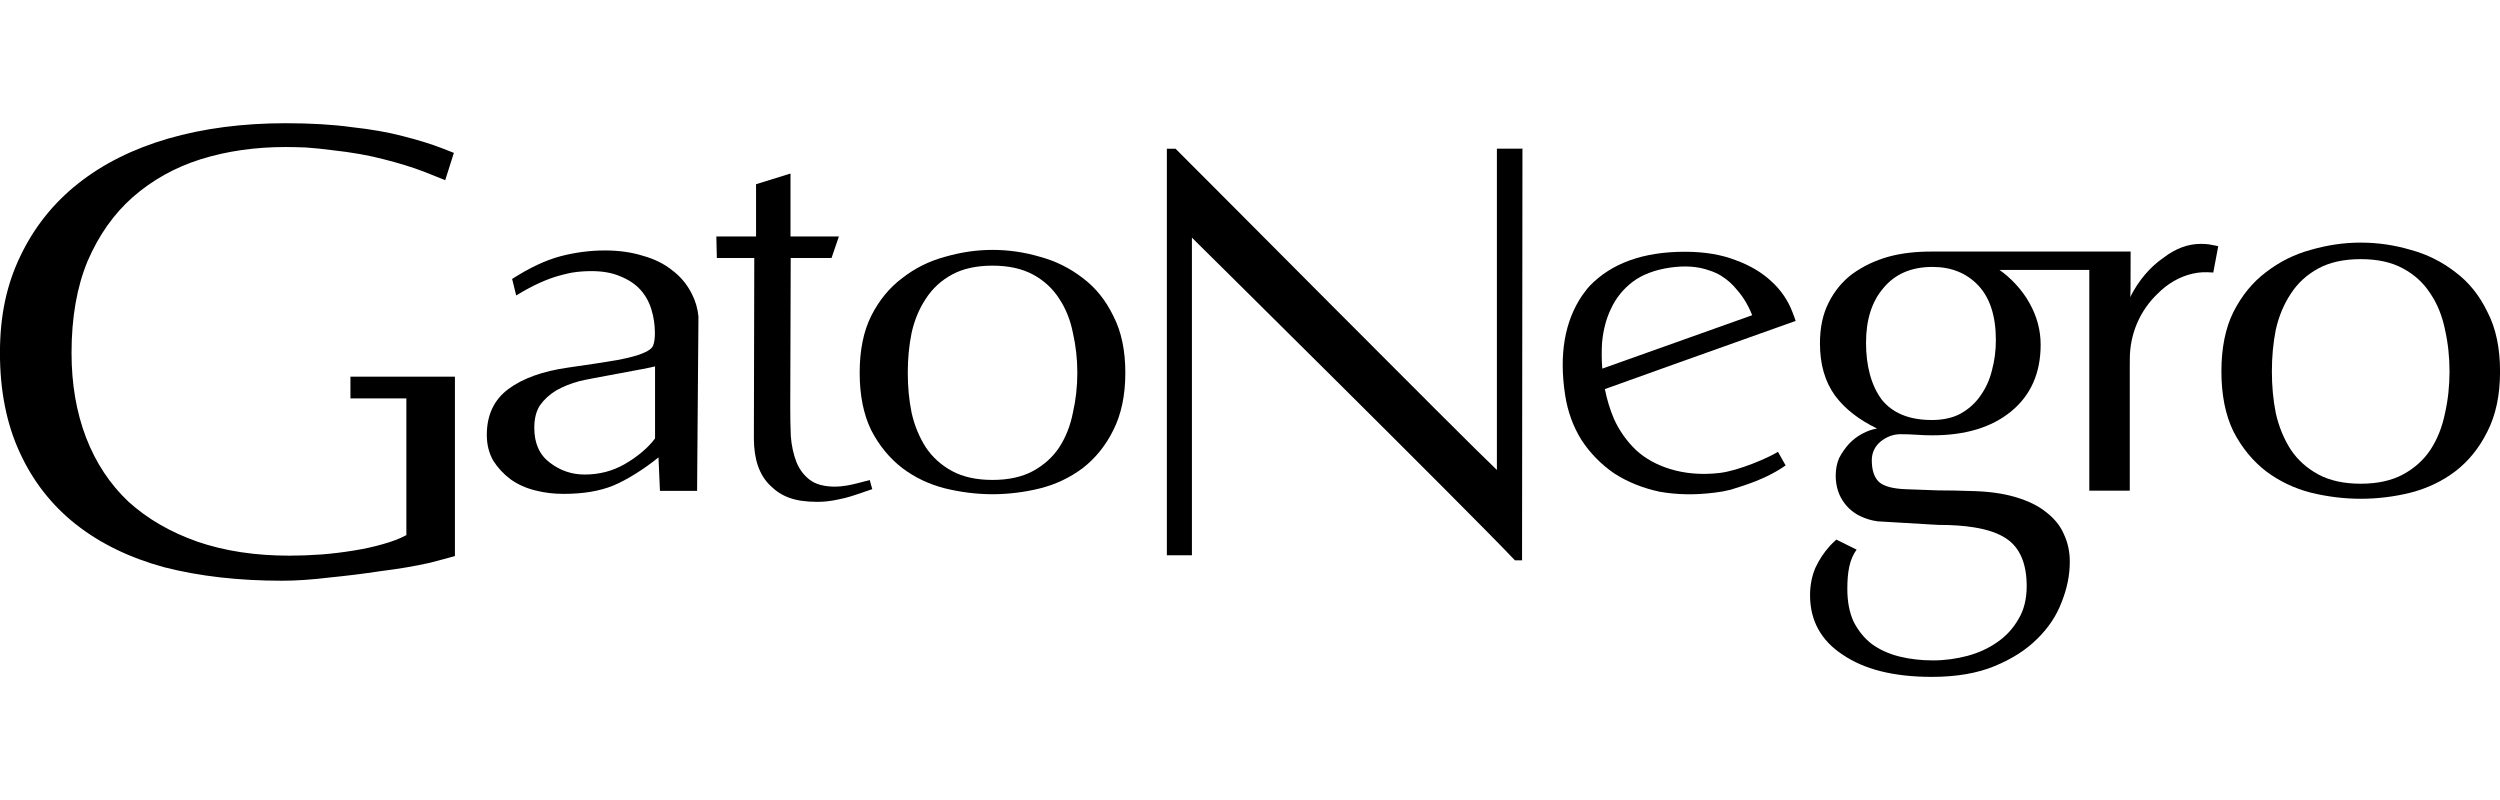
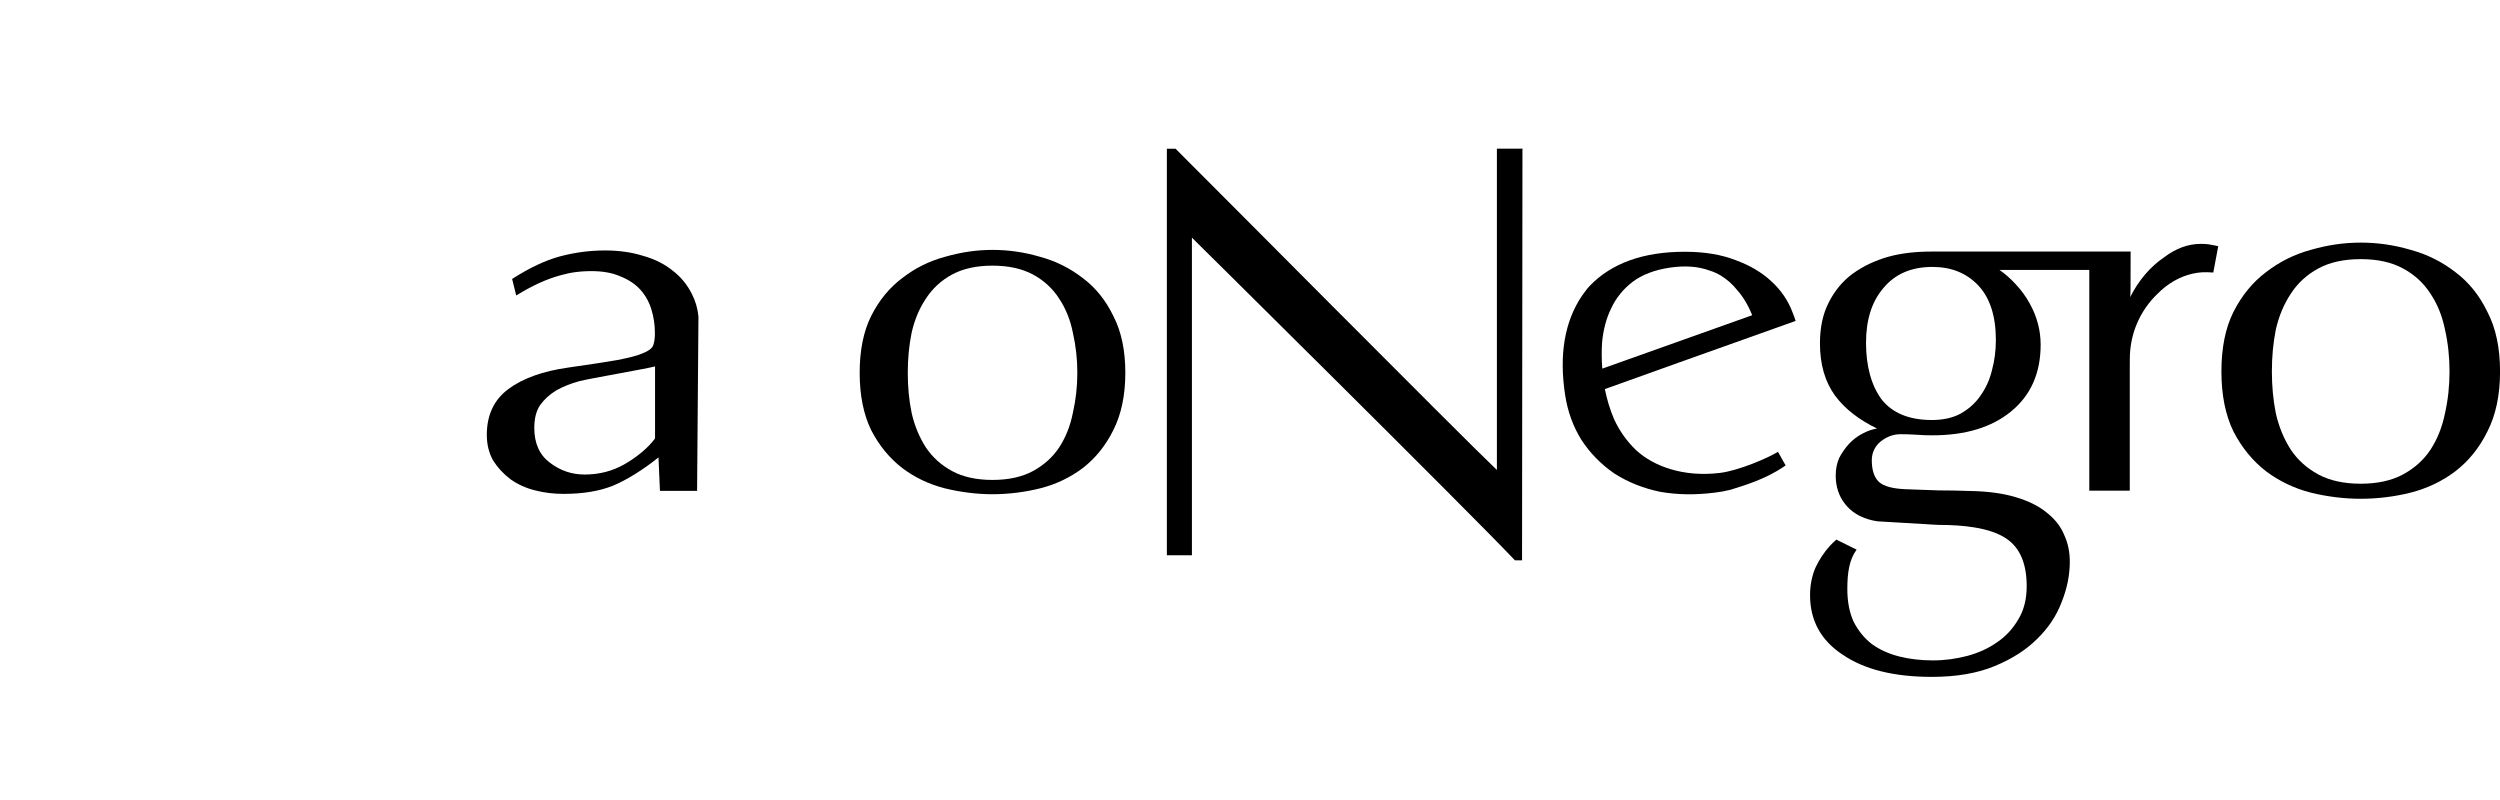
<svg xmlns="http://www.w3.org/2000/svg" viewBox="0 0 494.81 109.58" width="100" height="32">
  <g fill="currentColor">
-     <path d="m80.43 81.56v-15.98-11.11h-11.07v-4.3h20.68v35.5c-1.47.42-3.14.87-5 1.35-2.99.67-6.22 1.21-9.69 1.64-3.37.52-6.8.93-10.27 1.28-3.38.41-6.46.62-9.26.62-8.58 0-16.34-.88-23.29-2.66-6.84-1.86-12.68-4.7-17.51-8.5-4.82-3.81-8.52-8.56-11.12-14.24-2.61-5.66-3.91-12.23-3.91-19.69s1.35-13.58 4.04-19.17c2.71-5.67 6.51-10.46 11.43-14.35 4.92-3.9 10.84-6.86 17.79-8.89 7.04-2.04 14.8-3.05 23.28-3.05 4.91 0 9.26.25 13.03.77 3.85.42 7.23 1.01 10.12 1.77 2.99.75 5.59 1.56 7.81 2.41l2.34.92-1.71 5.4c-1.31-.54-2.71-1.1-4.24-1.69-2.25-.86-4.9-1.68-7.94-2.45-2.93-.78-6.38-1.38-10.31-1.81-1.59-.21-3.29-.39-5.1-.52-1.29-.04-2.63-.09-3.99-.09-5.98 0-11.57.79-16.78 2.41-5.11 1.61-9.59 4.11-13.46 7.49-3.75 3.3-6.75 7.54-8.97 12.7-2.11 5.08-3.17 11.14-3.17 18.15 0 6.19.96 11.77 2.88 16.77 1.93 5 4.73 9.23 8.41 12.7 3.75 3.39 8.29 6.01 13.59 7.88 5.41 1.86 11.48 2.78 18.24 2.78 2.01 0 4.14-.08 6.36-.24 2.2-.17 4.32-.44 6.35-.77 2.13-.34 4.06-.77 5.79-1.27 1.81-.5 3.35-1.09 4.59-1.76h.04z" />
    <path d="m129.64 48.14c-1.29.39-13.22 2.45-14.97 2.92-1.68.45-3.21 1.06-4.58 1.84-1.3.78-2.37 1.75-3.2 2.92-.77 1.16-1.14 2.66-1.14 4.48 0 3.05 1.02 5.35 3.09 6.9 2.05 1.57 4.35 2.34 6.86 2.34 2.9 0 5.53-.68 7.89-2.03 2.44-1.38 4.76-3.31 6.06-5.12v-14.26h-.01zm-16.49-18.55c-.53.1-1.07.22-1.6.36l-.7.18c-2.67.72-5.56 2.05-8.68 3.97l-.81-3.27c3.43-2.2 6.59-3.69 9.49-4.47 2.91-.77 5.87-1.17 8.92-1.17 2.75 0 5.27.36 7.56 1.08 2.27.64 4.22 1.62 5.81 2.92 1.61 1.22 2.86 2.75 3.78 4.57.72 1.39 1.16 2.88 1.32 4.51l-.27 34.5h-7.35l-.29-6.62c-2.81 2.29-6.28 4.47-8.94 5.57-2.68 1.1-5.96 1.65-9.84 1.65-1.9 0-3.77-.21-5.6-.68-1.83-.45-3.47-1.19-4.92-2.22-1.38-1.05-2.52-2.27-3.43-3.71-.84-1.5-1.25-3.19-1.25-5.06 0-3.9 1.4-6.92 4.23-9.05 2.88-2.15 6.86-3.57 11.89-4.28 4.12-.59 7.32-1.07 9.61-1.47 2.37-.45 4.09-.9 5.15-1.36 1.14-.45 1.83-.98 2.05-1.56.24-.64.34-1.46.34-2.42 0-1.62-.23-3.19-.69-4.68-.45-1.49-1.18-2.79-2.16-3.89-.99-1.11-2.3-1.98-3.89-2.63-1.6-.72-3.54-1.08-5.83-1.08-1.33 0-2.61.1-3.89.31z" />
    <path d="m179.67 49.4c0-2.73.24-5.36.76-7.91.57-2.54 1.51-4.79 2.81-6.74 1.31-2.02 3.03-3.62 5.19-4.79s4.84-1.76 8.01-1.76 5.84.59 8.02 1.76c2.15 1.17 3.9 2.77 5.19 4.79 1.29 1.95 2.2 4.2 2.7 6.74.58 2.54.88 5.18.88 7.91s-.3 5.38-.88 7.92c-.5 2.55-1.4 4.83-2.7 6.84-1.29 1.95-3.04 3.51-5.19 4.69-2.18 1.17-4.84 1.76-8.02 1.76s-5.85-.59-8.01-1.76c-2.17-1.18-3.88-2.74-5.19-4.69-1.29-2.02-2.24-4.29-2.81-6.84-.52-2.53-.76-5.17-.76-7.92zm-9.52 0c0 4.43.75 8.21 2.27 11.34 1.58 3.07 3.64 5.57 6.17 7.53 2.52 1.89 5.33 3.22 8.44 4.01 3.17.77 6.3 1.16 9.41 1.16s6.31-.39 9.41-1.16c3.11-.78 5.92-2.12 8.45-4.01 2.52-1.96 4.55-4.46 6.06-7.53 1.58-3.13 2.37-6.91 2.37-11.34s-.79-8.17-2.37-11.23c-1.51-3.13-3.54-5.64-6.06-7.52-2.52-1.95-5.33-3.36-8.45-4.2-3.1-.92-6.24-1.37-9.41-1.37s-6.24.46-9.41 1.37c-3.11.84-5.93 2.24-8.44 4.2-2.53 1.88-4.59 4.39-6.17 7.52-1.52 3.06-2.27 6.8-2.27 11.23z" fill-rule="evenodd" />
    <path d="m301.33 4.98-.08 81.55h-1.4c-9.59-10.13-63.94-63.87-63.94-63.87v2.77s0 60.09 0 60.09h-4.96v-80.46h1.72c4.94 4.88 57.06 57.39 63.6 63.58v-63.6s4.92 0 4.92 0z" />
    <path d="m346.8 38.01c-.77-1.94-1.77-3.63-3.05-5.07-.85-1.06-1.88-1.98-3.12-2.75-.68-.42-1.44-.77-2.29-1.03-2.27-.83-4.85-1-7.84-.57-2.98.45-5.42 1.37-7.31 2.77-1.88 1.43-3.31 3.18-4.29 5.27-.99 2.02-1.58 4.29-1.81 6.77-.11 1.69-.1 3.42.04 5.18zm8.03-.46c.21.52.4 1.06.57 1.59l-23.14 8.25-14.62 5.24c.42 2.09 1.02 4.06 1.82 5.94 1.08 2.35 2.54 4.41 4.38 6.16 1.84 1.68 4.11 2.94 6.85 3.76 2.72.82 6.01 1.18 9.74.73s9.72-3.05 11.47-4.18l1.52 2.7c-2.2 1.55-4.95 2.87-8.26 3.97-.57.2-2.63.84-2.63.84-1.46.33-1.66.39-3.11.57-3.87.5-7.52.43-10.91-.17-3.33-.71-6.33-1.9-9-3.62-2.61-1.8-4.78-4-6.51-6.65-1.64-2.64-2.72-5.6-3.22-8.87-1.23-8.01-.1-14.59 3.36-19.69.19-.28.41-.55.6-.81.25-.37.56-.73.89-1.09 4.34-4.51 10.61-6.77 18.84-6.77 3.89 0 7.22.56 10.02 1.65 2.87 1.04 5.25 2.45 7.16 4.25 1.91 1.75 3.29 3.81 4.18 6.2z" />
    <path d="m449.66 49.14c0-2.87.25-5.65.78-8.3.61-2.66 1.59-5.01 2.95-7.06 1.36-2.11 3.18-3.79 5.45-5.02 2.26-1.23 5.07-1.85 8.4-1.85s6.12.61 8.38 1.85c2.28 1.22 4.1 2.91 5.45 5.02 1.37 2.05 2.31 4.41 2.85 7.06.6 2.66.9 5.43.9 8.3s-.3 5.64-.9 8.29c-.54 2.66-1.48 5.06-2.85 7.17-1.35 2.05-3.17 3.68-5.45 4.92-2.26 1.22-5.05 1.84-8.38 1.84s-6.14-.62-8.4-1.84c-2.27-1.24-4.09-2.87-5.45-4.92-1.36-2.11-2.34-4.51-2.95-7.17-.53-2.65-.78-5.43-.78-8.29zm-9.99 0c0 4.64.79 8.61 2.38 11.88 1.67 3.22 3.83 5.85 6.47 7.89 2.65 1.98 5.6 3.38 8.85 4.22 3.33.81 6.62 1.21 9.88 1.21s6.62-.4 9.86-1.21c3.26-.84 6.22-2.23 8.85-4.22 2.65-2.04 4.77-4.67 6.36-7.89 1.67-3.27 2.5-7.24 2.5-11.88s-.83-8.58-2.5-11.78c-1.58-3.28-3.71-5.92-6.36-7.89-2.63-2.04-5.59-3.52-8.85-4.4-3.24-.96-6.53-1.43-9.86-1.43s-6.55.47-9.88 1.43c-3.25.88-6.2 2.36-8.85 4.4-2.64 1.98-4.8 4.61-6.47 7.89-1.59 3.2-2.38 7.13-2.38 11.78z" fill-rule="evenodd" />
    <path d="m395.03 42.92c0-4.7-1.15-8.29-3.44-10.76-2.32-2.47-5.35-3.71-9.11-3.71-4.15 0-7.39 1.39-9.69 4.16-2.32 2.69-3.46 6.31-3.46 10.87s1.04 8.46 3.11 11.23c2.15 2.69 5.46 4.04 9.92 4.04 2.22 0 4.11-.42 5.64-1.24 1.62-.9 2.93-2.06 3.92-3.49 1.08-1.49 1.86-3.17 2.32-5.05.53-1.94.79-3.97.79-6.06zm-32.85 40.74c.41-.44.84-.86 1.28-1.24l4.01 1.99c-1.43 1.92-1.84 4.49-1.84 7.8 0 2.53.43 4.7 1.26 6.49.93 1.8 2.12 3.25 3.57 4.38 1.55 1.12 3.35 1.94 5.43 2.47 2.07.52 4.3.78 6.68.78s4.57-.31 6.8-.89c2.24-.6 4.19-1.5 5.89-2.69 1.77-1.2 3.18-2.74 4.25-4.61 1.08-1.79 1.62-3.96 1.62-6.5 0-4.5-1.35-7.63-4.04-9.43-1.54-1.03-3.67-1.78-6.37-2.21-2.02-.33-4.34-.49-7-.49l-1-.05-11.13-.66c-2.63-.35-4.39-1.58-4.39-1.58-.81-.54-1.48-1.15-2.03-1.86-1.23-1.57-1.84-3.44-1.84-5.62 0-1.26.23-2.42.68-3.47.55-1.04 1.2-1.98 1.96-2.81.78-.82 1.66-1.5 2.66-2.02 1-.53 1.96-.86 2.88-1-3.55-1.73-6.3-3.82-8.31-6.51-2-2.76-2.99-6.21-2.99-10.33 0-3.14.57-5.82 1.72-8.07 1.15-2.31 2.73-4.23 4.73-5.72 2.08-1.49 4.41-2.62 7.04-3.36 2.68-.75 5.62-1.04 8.61-1.04h39.39c0 8.02-.02 8.48-.09 9.02 1.67-3.31 3.96-6.01 6.66-7.84 2.34-1.79 4.77-2.7 7.32-2.7.62 0 1.15.03 1.58.09.17.03.54.09.9.17.34.04.64.14.97.2l-.98 5.21c-1.75-.12-2.66-.09-4.12.23-2.6.59-4.98 2.01-6.94 4-3.35 3.21-5.46 7.78-5.46 12.86v.46s-.01.91-.01.91v24.71h-8.01v-43.69h-17.78c2.14 1.49 4.51 3.93 5.96 6.6 1.47 2.62 2.19 5.36 2.19 8.2 0 5.61-1.95 10.03-5.87 13.23-3.84 3.14-9.02 4.71-15.55 4.71-1.08 0-2.16-.03-3.23-.12-1-.07-2.04-.1-3.11-.1-1.38 0-2.69.48-3.92 1.45-1.15.98-1.74 2.22-1.74 3.71 0 1.94.47 3.37 1.4 4.27.99.9 2.8 1.37 5.41 1.46l6.34.23c2.07 0 4.19.04 6.33.12 3.54.06 6.54.48 9 1.22 2.53.75 4.57 1.76 6.11 3.03 1.61 1.26 2.78 2.72 3.46 4.37.77 1.64 1.14 3.43 1.14 5.39 0 2.62-.53 5.27-1.61 7.97-1.01 2.69-2.62 5.12-4.84 7.28-2.16 2.17-4.96 3.96-8.41 5.39-3.46 1.43-7.6 2.14-12.45 2.14-7.46 0-13.33-1.45-17.64-4.39-4.31-2.83-6.46-6.77-6.46-11.78 0-1.93.35-3.73 1.04-5.38.76-1.64 1.73-3.1 2.88-4.37z" />
-     <path d="m156.46 9.96v12.46s9.58 0 9.58 0l-1.46 4.26h-8.08l-.09 29.54c0 1.94.03 3.85.11 5.72.14 1.88.52 3.57 1.1 5.1.58 1.46 1.46 2.63 2.64 3.54 1.17.9 2.85 1.36 5.05 1.36.58 0 1.36-.06 2.31-.22.88-.12 3.37-.77 4.52-1.09l.5 1.8c-3.82 1.34-5.02 1.72-6.56 2.01-1.47.34-2.89.51-4.29.51-4.62 0-7.16-1.08-9.36-3.24-2.2-2.15-3.22-5.25-3.22-9.42l.08-35.61h-7.41l-.1-4.26h7.86v-10.34l6.81-2.11z" />
  </g>
</svg>